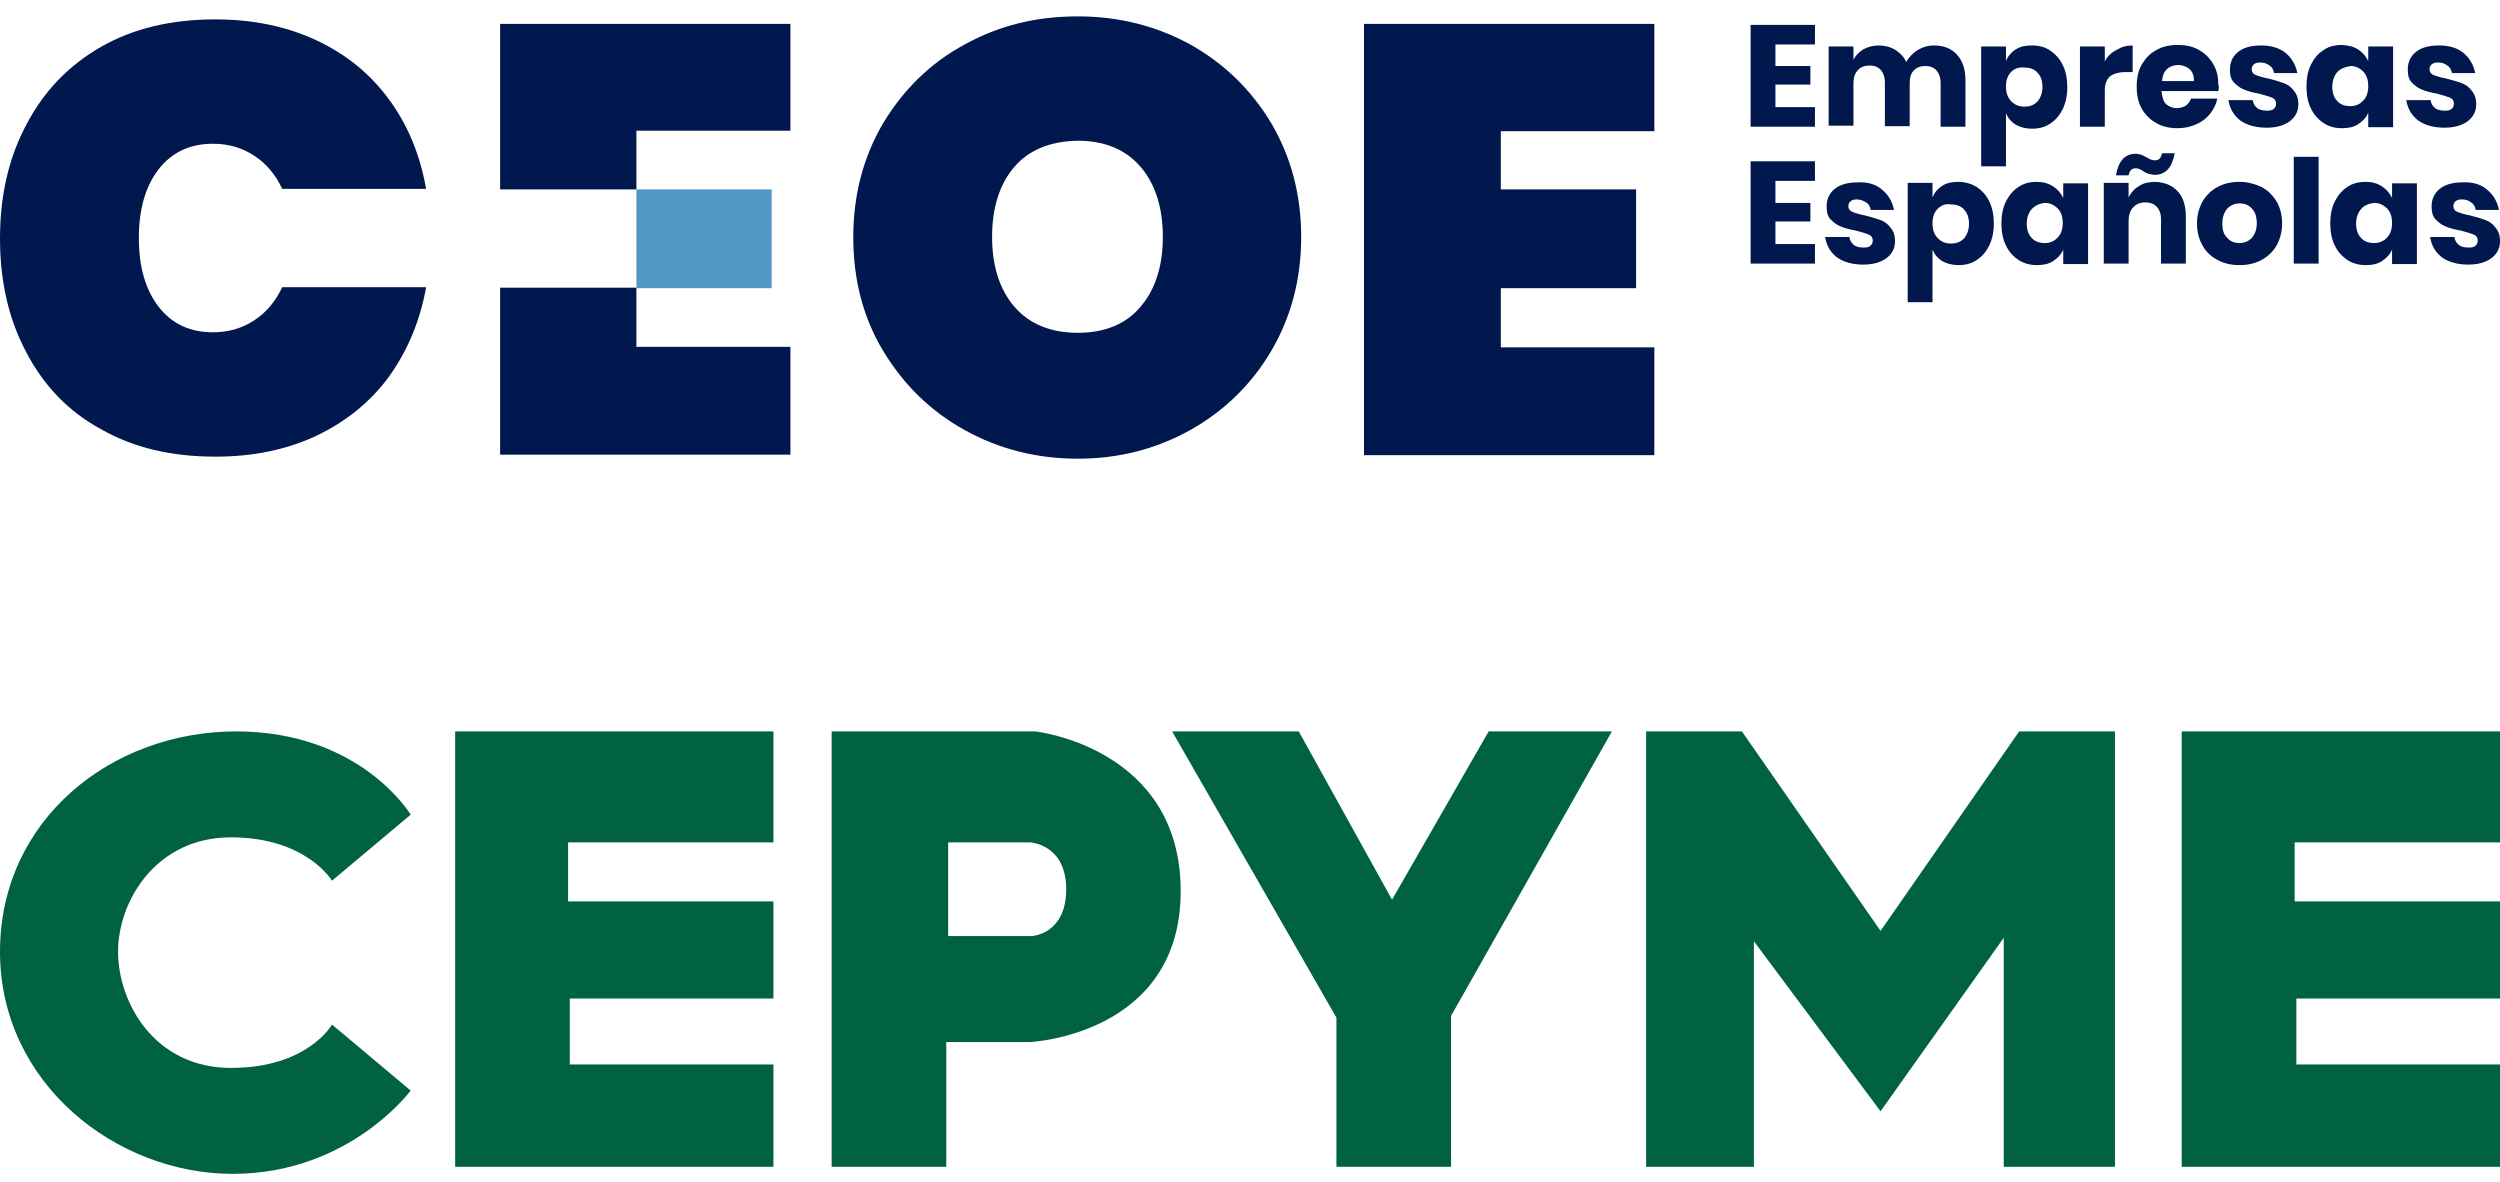
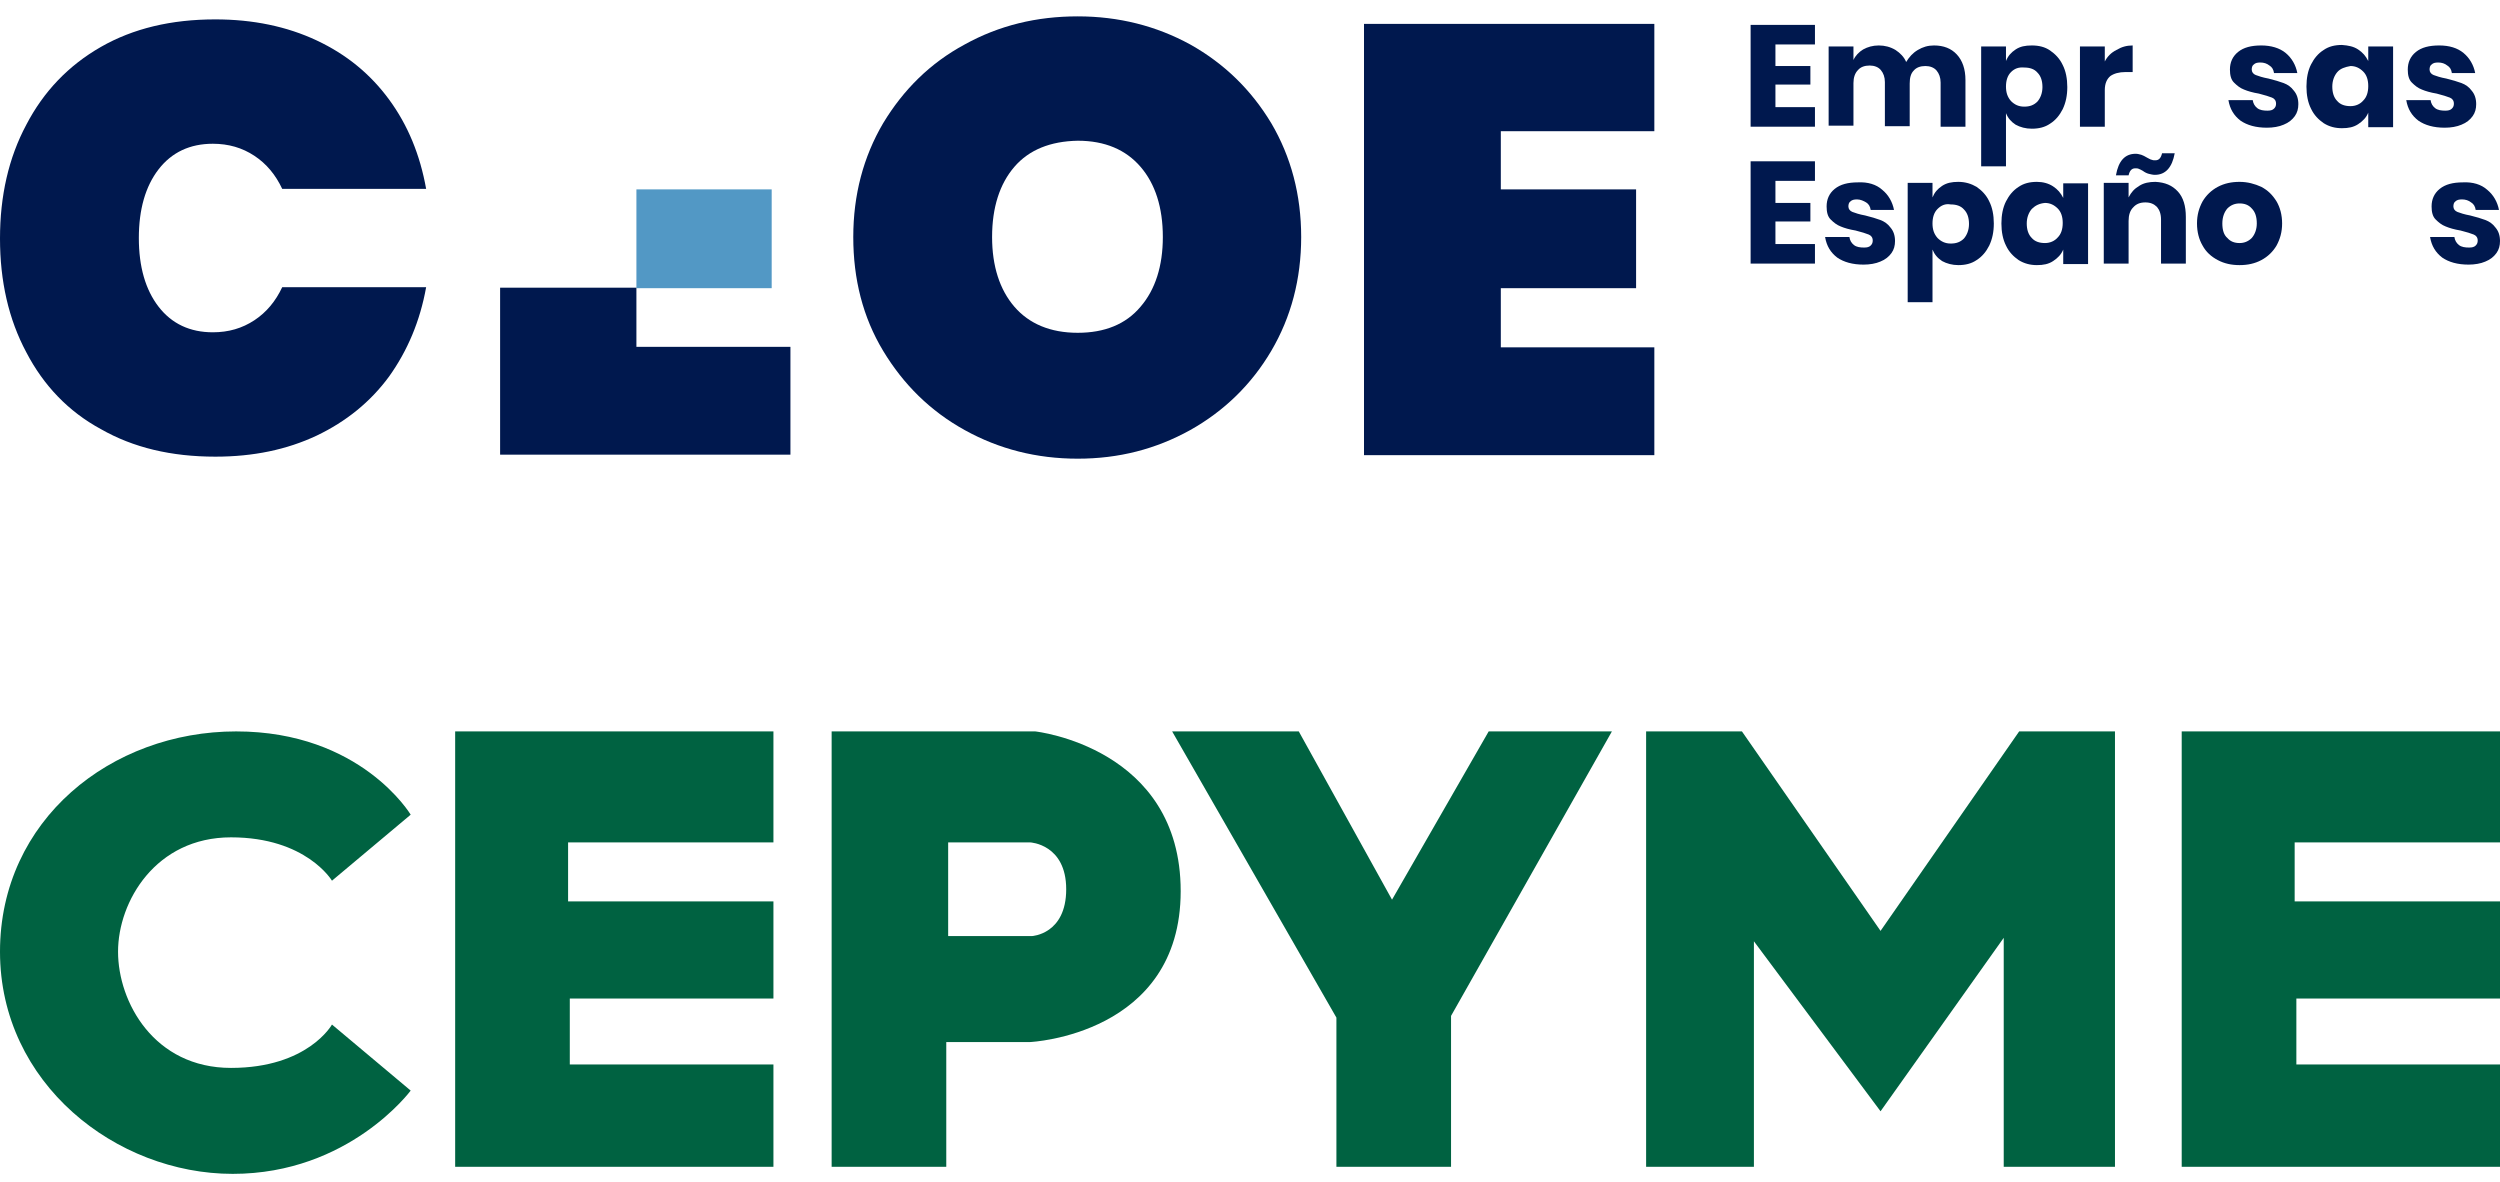
<svg xmlns="http://www.w3.org/2000/svg" width="110" height="52" viewBox="0 0 110 52" fill="none">
  <g clip-path="url(#clip0_9389_327)">
    <path d="M13.934 1.779C15.249 2.397 16.297 3.258 17.122 4.383C17.947 5.508 18.482 6.81 18.75 8.311H12.418C12.128 7.693 11.727 7.207 11.192 6.854C10.657 6.501 10.055 6.325 9.364 6.325C8.36 6.325 7.558 6.7 6.978 7.45C6.398 8.2 6.109 9.215 6.109 10.473C6.109 11.731 6.398 12.746 6.978 13.496C7.558 14.246 8.36 14.621 9.364 14.621C10.055 14.621 10.657 14.445 11.192 14.092C11.727 13.739 12.128 13.253 12.418 12.636H18.75C18.482 14.136 17.925 15.438 17.122 16.563C16.297 17.688 15.227 18.549 13.934 19.167C12.619 19.785 11.147 20.093 9.475 20.093C7.535 20.093 5.863 19.696 4.437 18.88C3.01 18.108 1.917 16.96 1.159 15.504C0.379 14.048 0 12.371 0 10.495C0 8.62 0.379 6.943 1.159 5.486C1.917 4.03 3.01 2.883 4.437 2.066C5.863 1.25 7.535 0.853 9.475 0.853C11.125 0.853 12.619 1.162 13.934 1.779Z" fill="#00184E" />
    <path d="M66.036 5.751V8.333H71.988V12.68H66.036V15.283H72.791V20.027H60.016V1.051H72.791V5.773H66.036V5.751Z" fill="#00184E" />
    <path d="M52.369 1.956C53.863 2.794 55.045 3.942 55.936 5.42C56.806 6.899 57.252 8.575 57.252 10.429C57.252 12.283 56.806 13.959 55.936 15.438C55.067 16.916 53.863 18.086 52.369 18.924C50.853 19.763 49.226 20.182 47.42 20.182C45.614 20.182 43.964 19.763 42.448 18.924C40.932 18.086 39.751 16.916 38.859 15.438C37.967 13.959 37.544 12.283 37.544 10.429C37.544 8.575 37.989 6.899 38.859 5.42C39.751 3.942 40.932 2.772 42.448 1.956C43.964 1.117 45.614 0.72 47.42 0.72C49.226 0.72 50.876 1.14 52.369 1.956ZM44.633 7.34C43.987 8.09 43.652 9.127 43.652 10.429C43.652 11.709 43.987 12.746 44.633 13.496C45.28 14.246 46.216 14.643 47.42 14.643C48.602 14.643 49.538 14.268 50.184 13.496C50.831 12.746 51.165 11.709 51.165 10.429C51.165 9.127 50.831 8.09 50.184 7.34C49.538 6.59 48.624 6.192 47.42 6.192C46.216 6.215 45.28 6.59 44.633 7.34Z" fill="#00184E" />
    <path d="M33.954 8.333H28.002V12.68H33.954V8.333Z" fill="#5298C5" />
    <path d="M28.002 12.658H22.005V20.005H34.779V15.261H28.002V12.658Z" fill="#00184E" />
-     <path d="M22.005 1.051V8.333H28.002V5.751H34.779V1.051H22.005Z" fill="#00184E" />
    <path d="M78.119 1.956V2.905H79.657V3.721H78.119V4.714H79.858V5.575H77.027V1.095H79.858V1.956H78.119Z" fill="#00184E" />
    <path d="M86.1 2.397C86.346 2.662 86.48 3.037 86.48 3.523V5.575H85.387V3.633C85.387 3.412 85.32 3.236 85.209 3.103C85.097 2.971 84.919 2.905 84.718 2.905C84.495 2.905 84.317 2.971 84.206 3.103C84.072 3.236 84.027 3.434 84.027 3.677V5.553H82.935V3.611C82.935 3.39 82.868 3.214 82.756 3.081C82.645 2.949 82.467 2.883 82.266 2.883C82.043 2.883 81.865 2.949 81.753 3.081C81.619 3.214 81.552 3.412 81.552 3.655V5.53H80.46V2.044H81.552V2.64C81.642 2.441 81.798 2.287 81.976 2.177C82.177 2.066 82.4 2 82.667 2C82.935 2 83.18 2.066 83.403 2.199C83.604 2.331 83.782 2.508 83.871 2.728C84.005 2.508 84.161 2.331 84.384 2.199C84.607 2.066 84.83 2 85.097 2C85.521 2 85.855 2.132 86.1 2.397Z" fill="#00184E" />
    <path d="M90.203 2.221C90.426 2.375 90.626 2.574 90.76 2.861C90.894 3.125 90.961 3.456 90.961 3.831C90.961 4.207 90.894 4.516 90.76 4.802C90.626 5.067 90.448 5.288 90.203 5.442C89.98 5.597 89.712 5.663 89.4 5.663C89.133 5.663 88.887 5.597 88.687 5.486C88.486 5.354 88.352 5.2 88.263 4.979V7.318H87.171V2.044H88.263V2.684C88.352 2.463 88.486 2.309 88.687 2.177C88.887 2.044 89.11 2 89.4 2C89.712 2 89.98 2.066 90.203 2.221ZM88.486 3.17C88.33 3.324 88.263 3.545 88.263 3.809C88.263 4.074 88.33 4.273 88.486 4.449C88.642 4.604 88.82 4.692 89.066 4.692C89.311 4.692 89.489 4.626 89.645 4.471C89.779 4.317 89.868 4.096 89.868 3.831C89.868 3.567 89.801 3.346 89.645 3.192C89.512 3.037 89.311 2.971 89.066 2.971C88.82 2.949 88.642 3.015 88.486 3.17Z" fill="#00184E" />
    <path d="M93.123 2.199C93.346 2.066 93.569 2 93.837 2V3.17H93.525C93.235 3.17 93.012 3.236 92.856 3.346C92.7 3.478 92.611 3.677 92.611 3.964V5.575H91.518V2.044H92.611V2.706C92.722 2.486 92.9 2.309 93.123 2.199Z" fill="#00184E" />
-     <path d="M97.604 4.008H95.107C95.13 4.273 95.197 4.471 95.308 4.582C95.442 4.692 95.598 4.758 95.776 4.758C95.932 4.758 96.066 4.714 96.178 4.648C96.289 4.56 96.356 4.471 96.4 4.339H97.56C97.515 4.582 97.404 4.802 97.248 5.001C97.092 5.2 96.891 5.354 96.646 5.464C96.4 5.575 96.133 5.641 95.821 5.641C95.464 5.641 95.152 5.575 94.885 5.42C94.617 5.266 94.394 5.067 94.238 4.78C94.082 4.516 94.015 4.185 94.015 3.809C94.015 3.434 94.082 3.103 94.238 2.839C94.394 2.574 94.595 2.353 94.885 2.199C95.152 2.044 95.464 1.978 95.821 1.978C96.178 1.978 96.49 2.044 96.757 2.199C97.025 2.353 97.225 2.552 97.381 2.817C97.537 3.081 97.604 3.368 97.604 3.721C97.649 3.809 97.627 3.898 97.604 4.008ZM96.334 3.037C96.2 2.927 96.044 2.861 95.843 2.861C95.642 2.861 95.464 2.927 95.353 3.037C95.219 3.147 95.152 3.324 95.13 3.567H96.534C96.534 3.324 96.467 3.147 96.334 3.037Z" fill="#00184E" />
    <path d="M100.57 2.331C100.837 2.552 101.015 2.861 101.082 3.214H100.057C100.034 3.059 99.968 2.949 99.856 2.883C99.745 2.794 99.611 2.75 99.455 2.75C99.321 2.75 99.232 2.772 99.165 2.839C99.098 2.883 99.076 2.971 99.076 3.059C99.076 3.17 99.143 3.258 99.254 3.302C99.366 3.346 99.566 3.412 99.811 3.456C100.079 3.523 100.302 3.589 100.48 3.655C100.659 3.721 100.815 3.831 100.926 3.986C101.06 4.14 101.127 4.339 101.127 4.582C101.127 4.78 101.082 4.957 100.971 5.111C100.859 5.266 100.703 5.398 100.48 5.486C100.28 5.575 100.012 5.619 99.745 5.619C99.254 5.619 98.875 5.508 98.585 5.31C98.296 5.089 98.117 4.802 98.05 4.405H99.12C99.143 4.56 99.21 4.67 99.321 4.758C99.433 4.846 99.589 4.869 99.767 4.869C99.901 4.869 99.99 4.846 100.057 4.78C100.124 4.714 100.146 4.648 100.146 4.56C100.146 4.427 100.079 4.339 99.968 4.295C99.856 4.251 99.656 4.185 99.388 4.118C99.12 4.074 98.897 4.008 98.741 3.942C98.563 3.876 98.429 3.765 98.296 3.633C98.162 3.501 98.117 3.302 98.117 3.059C98.117 2.75 98.229 2.486 98.474 2.287C98.719 2.088 99.053 2 99.499 2C99.923 2 100.302 2.11 100.57 2.331Z" fill="#00184E" />
    <path d="M103.758 2.177C103.958 2.309 104.092 2.463 104.203 2.684V2.044H105.296V5.597H104.203V4.957C104.114 5.177 103.958 5.332 103.758 5.464C103.557 5.597 103.334 5.641 103.044 5.641C102.754 5.641 102.487 5.575 102.242 5.42C102.019 5.266 101.818 5.067 101.684 4.78C101.55 4.516 101.484 4.185 101.484 3.809C101.484 3.434 101.55 3.103 101.684 2.839C101.818 2.574 101.996 2.353 102.242 2.199C102.464 2.044 102.732 1.978 103.044 1.978C103.334 2 103.557 2.044 103.758 2.177ZM102.843 3.17C102.71 3.324 102.621 3.545 102.621 3.809C102.621 4.074 102.687 4.295 102.843 4.449C102.977 4.604 103.178 4.67 103.423 4.67C103.646 4.67 103.847 4.582 103.98 4.427C104.137 4.273 104.203 4.052 104.203 3.787C104.203 3.523 104.137 3.302 103.98 3.147C103.824 2.993 103.646 2.905 103.423 2.905C103.178 2.949 102.977 3.015 102.843 3.17Z" fill="#00184E" />
    <path d="M108.395 2.331C108.662 2.552 108.841 2.861 108.908 3.214H107.882C107.86 3.059 107.793 2.949 107.681 2.883C107.57 2.794 107.436 2.75 107.28 2.75C107.146 2.75 107.057 2.772 106.99 2.839C106.923 2.883 106.901 2.971 106.901 3.059C106.901 3.17 106.968 3.258 107.079 3.302C107.191 3.346 107.391 3.412 107.637 3.456C107.904 3.523 108.127 3.589 108.306 3.655C108.484 3.721 108.64 3.831 108.751 3.986C108.885 4.14 108.952 4.339 108.952 4.582C108.952 4.78 108.908 4.957 108.796 5.111C108.685 5.266 108.529 5.398 108.306 5.486C108.105 5.575 107.837 5.619 107.57 5.619C107.079 5.619 106.7 5.508 106.411 5.31C106.121 5.089 105.942 4.802 105.875 4.405H106.946C106.968 4.56 107.035 4.67 107.146 4.758C107.258 4.846 107.414 4.869 107.592 4.869C107.726 4.869 107.815 4.846 107.882 4.78C107.949 4.714 107.971 4.648 107.971 4.56C107.971 4.427 107.904 4.339 107.793 4.295C107.681 4.251 107.481 4.185 107.213 4.118C106.946 4.074 106.723 4.008 106.567 3.942C106.388 3.876 106.254 3.765 106.121 3.633C105.987 3.501 105.942 3.302 105.942 3.059C105.942 2.75 106.054 2.486 106.299 2.287C106.544 2.088 106.879 2 107.325 2C107.771 2 108.127 2.11 108.395 2.331Z" fill="#00184E" />
    <path d="M78.119 7.98V8.929H79.657V9.745H78.119V10.738H79.858V11.598H77.027V7.097H79.858V7.958H78.119V7.98Z" fill="#00184E" />
    <path d="M82.823 8.355C83.091 8.576 83.269 8.884 83.336 9.237H82.31C82.288 9.083 82.221 8.973 82.11 8.906C81.998 8.84 81.865 8.774 81.709 8.774C81.575 8.774 81.486 8.796 81.419 8.862C81.352 8.906 81.329 8.995 81.329 9.083C81.329 9.193 81.396 9.282 81.508 9.326C81.619 9.37 81.82 9.436 82.065 9.48C82.333 9.546 82.556 9.613 82.734 9.679C82.912 9.745 83.068 9.855 83.18 10.01C83.314 10.164 83.381 10.363 83.381 10.605C83.381 10.804 83.336 10.981 83.225 11.135C83.113 11.29 82.957 11.422 82.734 11.51C82.533 11.598 82.266 11.643 81.998 11.643C81.508 11.643 81.129 11.532 80.839 11.334C80.549 11.113 80.371 10.826 80.304 10.429H81.374C81.396 10.583 81.463 10.694 81.575 10.782C81.686 10.87 81.842 10.892 82.021 10.892C82.154 10.892 82.244 10.87 82.31 10.804C82.377 10.738 82.4 10.672 82.4 10.583C82.4 10.451 82.333 10.363 82.221 10.319C82.11 10.274 81.909 10.208 81.642 10.142C81.374 10.098 81.151 10.032 80.995 9.966C80.817 9.899 80.683 9.789 80.549 9.657C80.415 9.524 80.371 9.326 80.371 9.083C80.371 8.774 80.482 8.509 80.728 8.311C80.973 8.112 81.307 8.024 81.753 8.024C82.177 8.002 82.556 8.112 82.823 8.355Z" fill="#00184E" />
    <path d="M86.97 8.222C87.193 8.377 87.394 8.575 87.527 8.862C87.661 9.127 87.728 9.458 87.728 9.833C87.728 10.208 87.661 10.517 87.527 10.804C87.394 11.069 87.215 11.29 86.97 11.444C86.747 11.598 86.48 11.665 86.167 11.665C85.9 11.665 85.655 11.598 85.454 11.488C85.253 11.356 85.12 11.201 85.03 10.981V13.297H83.938V8.046H85.03V8.686C85.12 8.465 85.253 8.311 85.454 8.178C85.655 8.046 85.878 8.002 86.167 8.002C86.48 8.002 86.747 8.09 86.97 8.222ZM85.253 9.193C85.097 9.348 85.03 9.568 85.03 9.833C85.03 10.098 85.097 10.297 85.253 10.473C85.409 10.627 85.588 10.716 85.833 10.716C86.078 10.716 86.257 10.65 86.413 10.495C86.546 10.341 86.636 10.12 86.636 9.855C86.636 9.59 86.569 9.37 86.413 9.215C86.279 9.061 86.078 8.995 85.833 8.995C85.588 8.951 85.409 9.039 85.253 9.193Z" fill="#00184E" />
    <path d="M90.336 8.2C90.537 8.333 90.671 8.487 90.782 8.708V8.068H91.875V11.62H90.782V10.981C90.693 11.201 90.537 11.356 90.336 11.488C90.136 11.62 89.913 11.665 89.623 11.665C89.333 11.665 89.066 11.598 88.82 11.444C88.597 11.29 88.397 11.091 88.263 10.804C88.129 10.539 88.062 10.208 88.062 9.833C88.062 9.458 88.129 9.127 88.263 8.862C88.397 8.598 88.575 8.377 88.82 8.222C89.043 8.068 89.311 8.002 89.623 8.002C89.891 8.002 90.136 8.068 90.336 8.2ZM89.4 9.193C89.266 9.348 89.177 9.568 89.177 9.833C89.177 10.098 89.244 10.319 89.4 10.473C89.534 10.627 89.734 10.694 89.98 10.694C90.203 10.694 90.403 10.605 90.537 10.451C90.693 10.297 90.76 10.076 90.76 9.811C90.76 9.546 90.693 9.326 90.537 9.171C90.381 9.017 90.203 8.929 89.98 8.929C89.734 8.951 89.556 9.039 89.4 9.193Z" fill="#00184E" />
    <path d="M95.821 8.421C96.066 8.686 96.177 9.061 96.177 9.546V11.598H95.085V9.657C95.085 9.414 95.018 9.237 94.907 9.105C94.773 8.973 94.617 8.906 94.394 8.906C94.171 8.906 93.993 8.973 93.859 9.127C93.725 9.26 93.658 9.458 93.658 9.723V11.598H92.566V8.046H93.658V8.686C93.77 8.465 93.903 8.311 94.126 8.178C94.327 8.046 94.572 8.002 94.84 8.002C95.263 8.024 95.576 8.156 95.821 8.421ZM94.216 6.81C94.282 6.832 94.372 6.876 94.483 6.943C94.572 6.987 94.639 7.031 94.684 7.031C94.728 7.053 94.773 7.053 94.84 7.053C94.996 7.053 95.085 6.943 95.13 6.744H95.687C95.576 7.362 95.286 7.693 94.817 7.693C94.728 7.693 94.639 7.671 94.55 7.649C94.461 7.627 94.372 7.583 94.282 7.516C94.216 7.472 94.149 7.45 94.104 7.428C94.059 7.406 94.015 7.406 93.948 7.406C93.792 7.406 93.703 7.516 93.658 7.715H93.101C93.212 7.075 93.502 6.766 93.97 6.766C94.059 6.766 94.126 6.788 94.216 6.81Z" fill="#00184E" />
    <path d="M99.499 8.222C99.789 8.377 99.99 8.575 100.168 8.862C100.324 9.127 100.413 9.458 100.413 9.833C100.413 10.208 100.324 10.517 100.168 10.804C100.012 11.069 99.789 11.29 99.499 11.444C99.21 11.598 98.897 11.665 98.541 11.665C98.184 11.665 97.872 11.598 97.582 11.444C97.292 11.29 97.069 11.091 96.913 10.804C96.757 10.539 96.668 10.208 96.668 9.833C96.668 9.458 96.757 9.149 96.913 8.862C97.069 8.598 97.292 8.377 97.582 8.222C97.872 8.068 98.184 8.002 98.541 8.002C98.897 8.002 99.21 8.09 99.499 8.222ZM98.006 9.171C97.872 9.326 97.783 9.546 97.783 9.833C97.783 10.12 97.85 10.341 98.006 10.473C98.139 10.627 98.318 10.694 98.541 10.694C98.741 10.694 98.92 10.627 99.076 10.473C99.21 10.319 99.299 10.098 99.299 9.833C99.299 9.546 99.232 9.326 99.076 9.171C98.942 9.017 98.764 8.951 98.541 8.951C98.34 8.951 98.162 9.017 98.006 9.171Z" fill="#00184E" />
-     <path d="M102.019 6.899V11.598H100.926V6.899H102.019Z" fill="#00184E" />
-     <path d="M104.805 8.2C105.006 8.333 105.14 8.487 105.251 8.708V8.068H106.344V11.62H105.251V10.981C105.162 11.201 105.006 11.356 104.805 11.488C104.605 11.62 104.382 11.665 104.092 11.665C103.802 11.665 103.535 11.598 103.289 11.444C103.066 11.29 102.866 11.091 102.732 10.804C102.598 10.539 102.531 10.208 102.531 9.833C102.531 9.458 102.598 9.127 102.732 8.862C102.866 8.598 103.044 8.377 103.289 8.222C103.512 8.068 103.78 8.002 104.092 8.002C104.382 8.002 104.605 8.068 104.805 8.2ZM103.891 9.193C103.758 9.348 103.668 9.568 103.668 9.833C103.668 10.098 103.735 10.319 103.891 10.473C104.025 10.627 104.226 10.694 104.471 10.694C104.694 10.694 104.895 10.605 105.028 10.451C105.184 10.297 105.251 10.076 105.251 9.811C105.251 9.546 105.184 9.326 105.028 9.171C104.872 9.017 104.694 8.929 104.471 8.929C104.226 8.951 104.025 9.039 103.891 9.193Z" fill="#00184E" />
    <path d="M109.443 8.355C109.71 8.576 109.888 8.884 109.955 9.237H108.93C108.908 9.083 108.841 8.973 108.729 8.906C108.618 8.818 108.484 8.774 108.328 8.774C108.194 8.774 108.105 8.796 108.038 8.862C107.971 8.906 107.949 8.995 107.949 9.083C107.949 9.193 108.016 9.282 108.127 9.326C108.239 9.37 108.439 9.436 108.685 9.48C108.952 9.546 109.175 9.613 109.353 9.679C109.532 9.745 109.688 9.855 109.799 10.01C109.933 10.164 110 10.363 110 10.605C110 10.804 109.955 10.981 109.844 11.135C109.732 11.29 109.576 11.422 109.353 11.51C109.153 11.598 108.885 11.643 108.618 11.643C108.127 11.643 107.748 11.532 107.458 11.334C107.169 11.113 106.99 10.826 106.923 10.429H107.993C108.016 10.583 108.083 10.694 108.194 10.782C108.306 10.87 108.462 10.892 108.64 10.892C108.774 10.892 108.863 10.87 108.93 10.804C108.997 10.738 109.019 10.672 109.019 10.583C109.019 10.451 108.952 10.363 108.841 10.319C108.729 10.274 108.529 10.208 108.261 10.142C107.993 10.098 107.771 10.032 107.614 9.966C107.436 9.899 107.302 9.789 107.169 9.657C107.035 9.524 106.99 9.326 106.99 9.083C106.99 8.774 107.102 8.509 107.347 8.311C107.592 8.112 107.927 8.024 108.372 8.024C108.796 8.002 109.175 8.112 109.443 8.355Z" fill="#00184E" />
  </g>
  <g clip-path="url(#clip1_9389_327)">
    <path d="M18.07 35.846L14.607 38.751C14.607 38.751 13.476 36.843 10.164 36.843C6.852 36.843 5.194 39.662 5.194 41.875C5.194 44.088 6.775 46.988 10.164 46.988C13.552 46.988 14.607 45.08 14.607 45.08L18.07 47.986C18.07 47.986 15.363 51.65 10.239 51.65C5.115 51.65 0 47.677 0 41.875C0 36.072 4.893 32.182 10.39 32.182C15.887 32.182 18.07 35.846 18.07 35.846Z" fill="#006241" />
    <path d="M20.027 32.182V51.338H34.031V46.835H25.071V43.936H34.031V39.662H24.996V37.066H34.031V32.182H20.027Z" fill="#006241" />
    <path d="M95.995 32.182V51.338H110V46.835H101.04V43.936H110V39.662H100.965V37.066H110V32.182H95.995Z" fill="#006241" />
    <path d="M51.574 32.182L58.802 44.775V51.338H63.846V44.699L70.924 32.182H65.502L61.249 39.586L57.146 32.182H51.574Z" fill="#006241" />
    <path d="M72.429 51.338V32.182H76.645L82.744 40.959L88.843 32.182H93.059V51.338H88.164V41.264L82.744 48.896L77.172 41.416V51.338H72.429Z" fill="#006241" />
    <path d="M45.401 41.187H41.719V37.066H45.334C45.334 37.066 46.913 37.144 46.913 39.127C46.913 41.111 45.408 41.187 45.408 41.187M45.55 32.182H36.592V51.338H41.636V45.85H45.326C45.326 45.85 51.95 45.544 51.95 39.21C51.95 32.876 45.55 32.182 45.55 32.182Z" fill="#006241" />
  </g>
  <defs>
    <clipPath id="clip0_9389_327">
      <rect width="110" height="19.462" fill="white" transform="translate(0 0.72)" />
    </clipPath>
    <clipPath id="clip1_9389_327">
      <rect width="110" height="19.462" fill="white" transform="translate(0 32.182)" />
    </clipPath>
  </defs>
</svg>